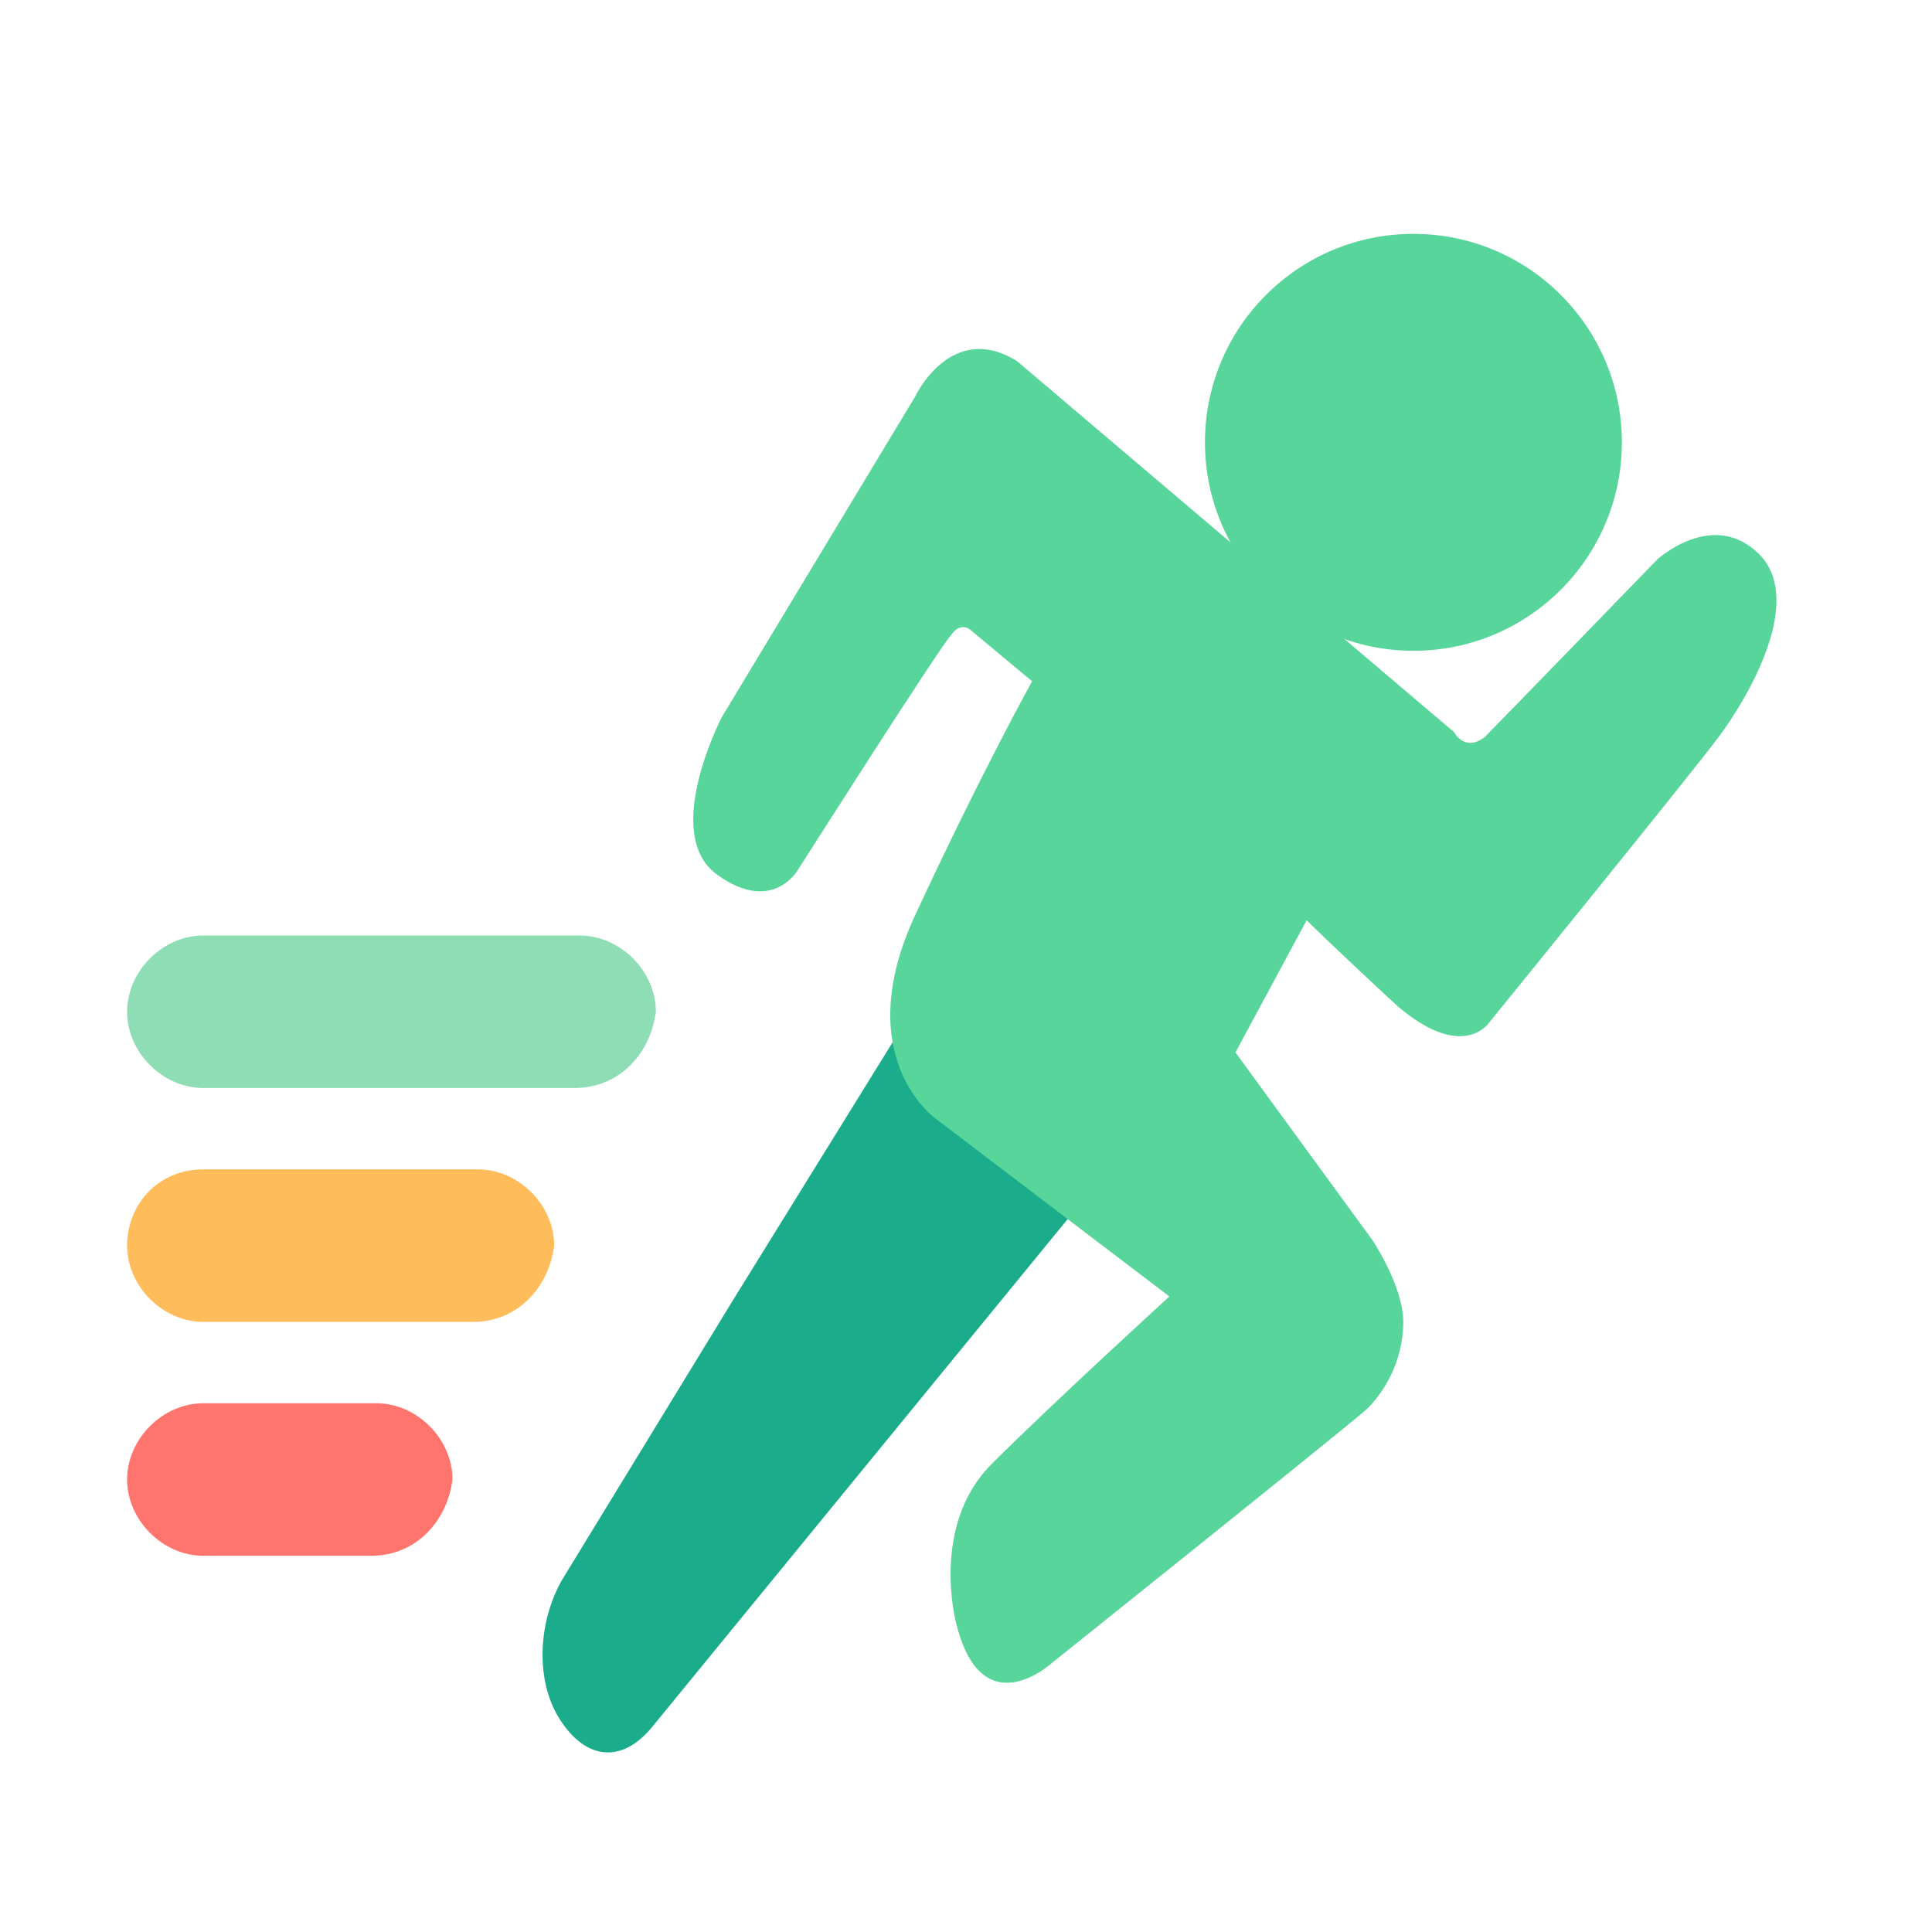
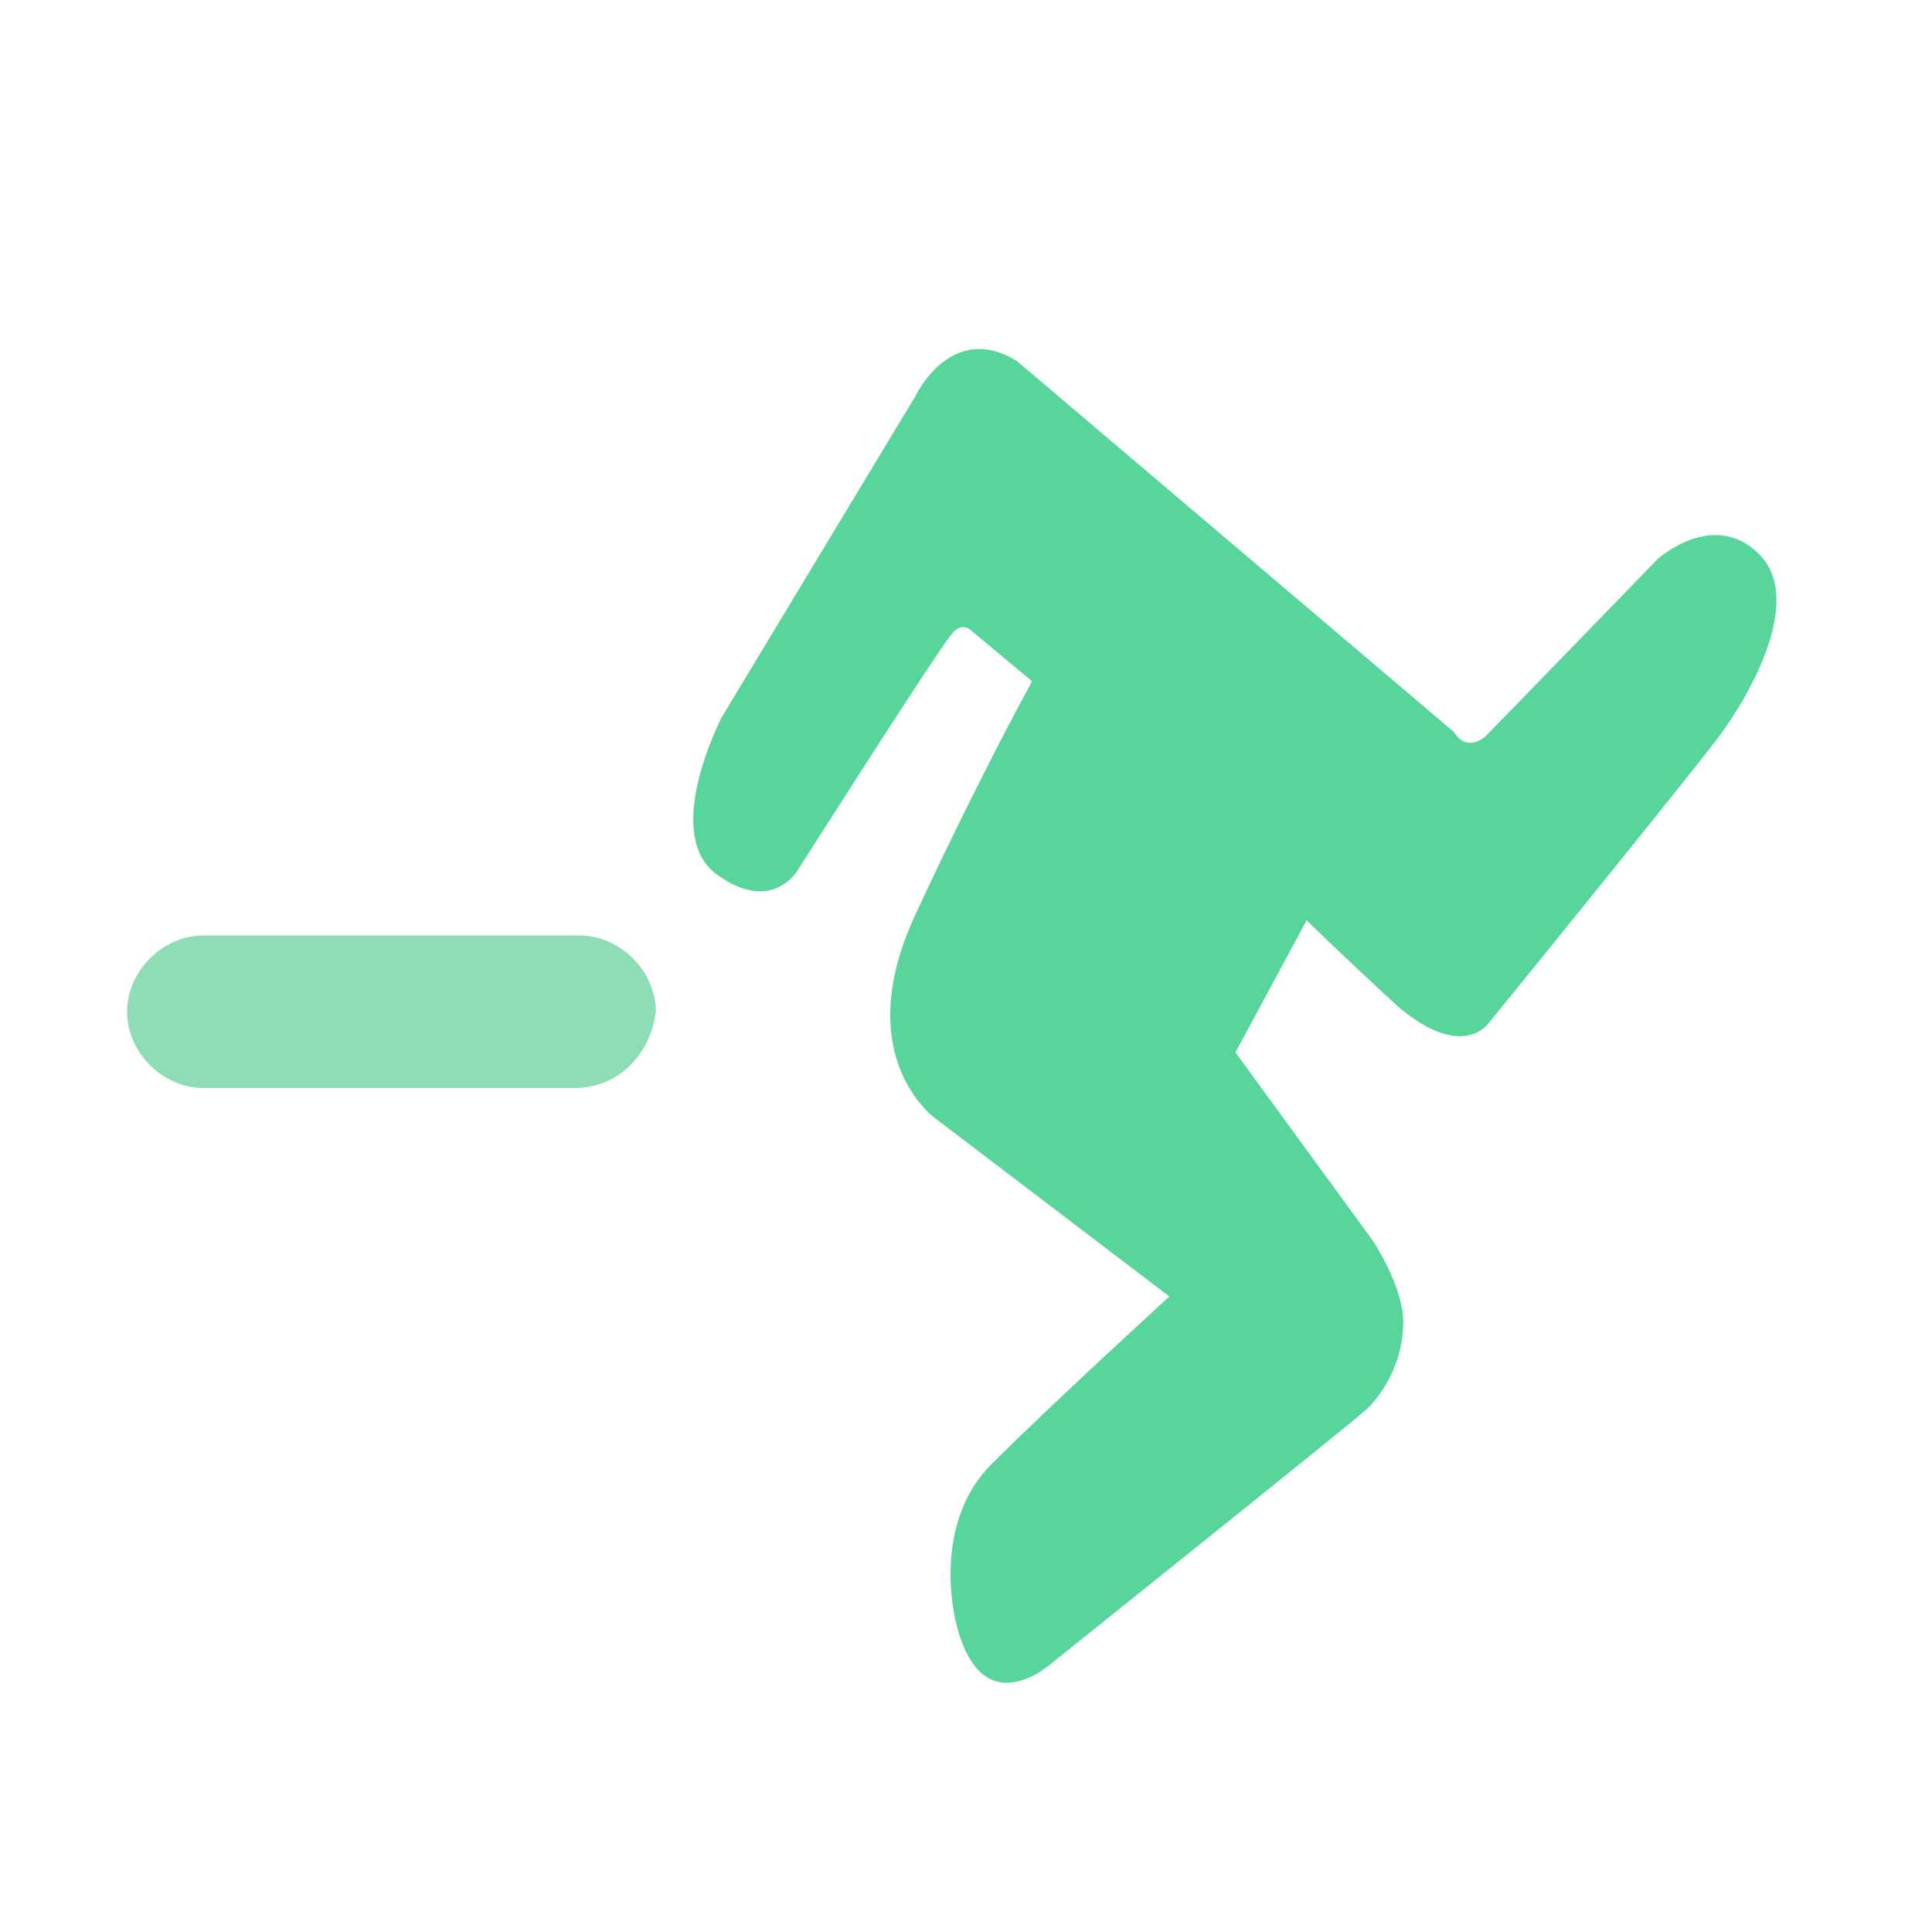
<svg xmlns="http://www.w3.org/2000/svg" version="1.1" id="图层_1" x="0px" y="0px" viewBox="0 0 38 38" style="enable-background:new 0 0 38 38;" xml:space="preserve">
  <style type="text/css">
	.st0{fill:#1BAD8B;}
	.st1{fill:#57D59A;}
	.st2{fill:#8EDDB5;}
	.st3{fill:#FFBC5A;}
	.st4{fill:#FF756E;}
</style>
  <g>
-     <path class="st0" d="M20.7,19.5l0.6,1.3c0.5,1.1,0.3,2.5-0.4,3.3L12.8,34c-0.6,0.7-1.3,0.6-1.8-0.2c-0.5-0.8-0.4-2,0.1-2.8l3.3-5.4   l3.9-6.3c0.6-1,1.6-1.1,2.3-0.2C20.6,19.3,20.6,19.4,20.7,19.5z" />
-     <circle class="st1" cx="27.8" cy="8.7" r="4.1" />
    <path class="st1" d="M20,7.1l8.6,7.3c0,0,0.2,0.4,0.6,0.1c0.3-0.3,3.4-3.5,3.4-3.5s1.1-1,2-0.1c0.9,0.9-0.2,2.8-0.8,3.6   c-0.6,0.8-4.5,5.6-4.5,5.6s-0.5,0.8-1.8-0.3c-1.3-1.2-1.8-1.7-1.8-1.7l-1.4,2.6l2.7,3.7c0,0,0.6,0.9,0.6,1.6c0,0.8-0.4,1.4-0.7,1.7   c-0.2,0.2-6.2,5-6.2,5s-1.4,1.3-1.9-0.8c0,0-0.5-1.9,0.7-3.1c1.2-1.2,3.5-3.3,3.5-3.3L18.4,22c0,0-1.7-1.2-0.4-4   c1.3-2.8,2.3-4.6,2.3-4.6l-1.2-1c0,0-0.2-0.2-0.4,0.1c-0.2,0.2-3,4.6-3,4.6s-0.5,0.9-1.6,0.1s0.1-3.1,0.1-3.1L18,7.8   C18,7.8,18.7,6.3,20,7.1z" />
  </g>
  <path class="st2" d="M11.3,21.4H4c-0.8,0-1.5-0.7-1.5-1.5v0c0-0.8,0.7-1.5,1.5-1.5h7.4c0.8,0,1.5,0.7,1.5,1.5v0  C12.8,20.7,12.2,21.4,11.3,21.4z" />
-   <path class="st3" d="M9.3,26H4c-0.8,0-1.5-0.7-1.5-1.5v0C2.5,23.7,3.1,23,4,23h5.4c0.8,0,1.5,0.7,1.5,1.5v0  C10.8,25.3,10.2,26,9.3,26z" />
-   <path class="st4" d="M7.3,30.6H4c-0.8,0-1.5-0.7-1.5-1.5v0c0-0.8,0.7-1.5,1.5-1.5h3.4c0.8,0,1.5,0.7,1.5,1.5v0  C8.8,29.9,8.2,30.6,7.3,30.6z" />
</svg>